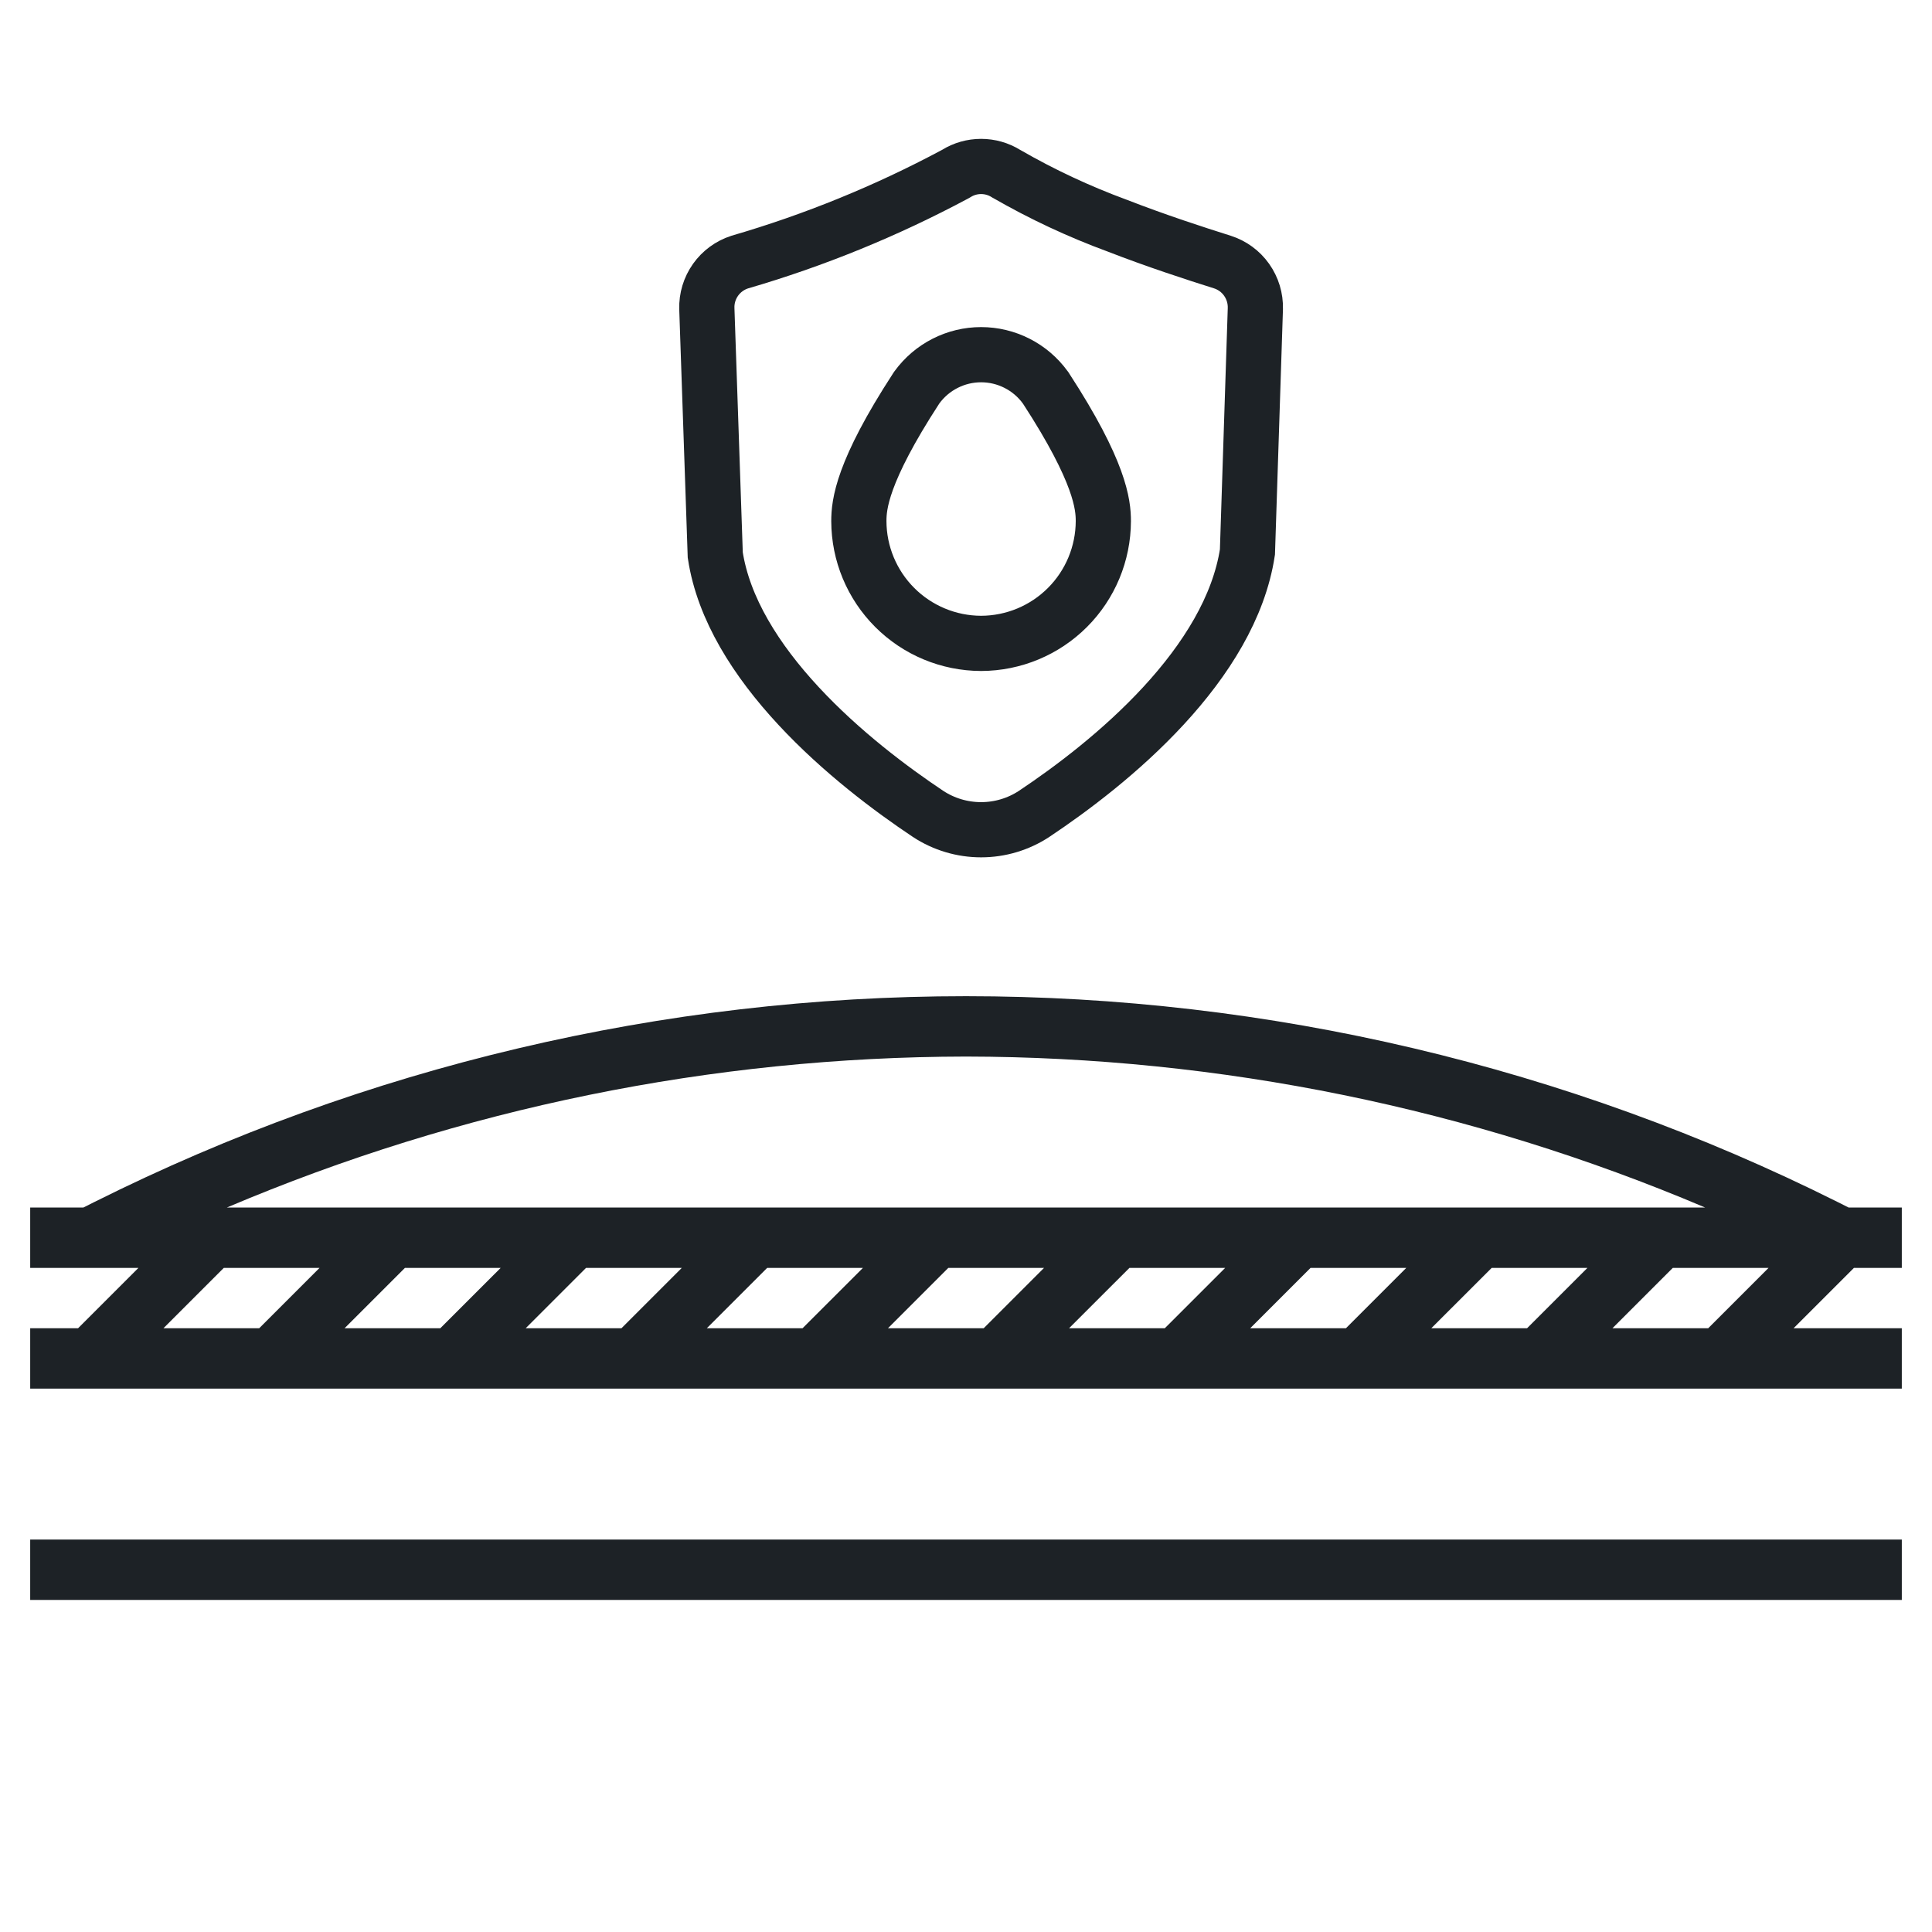
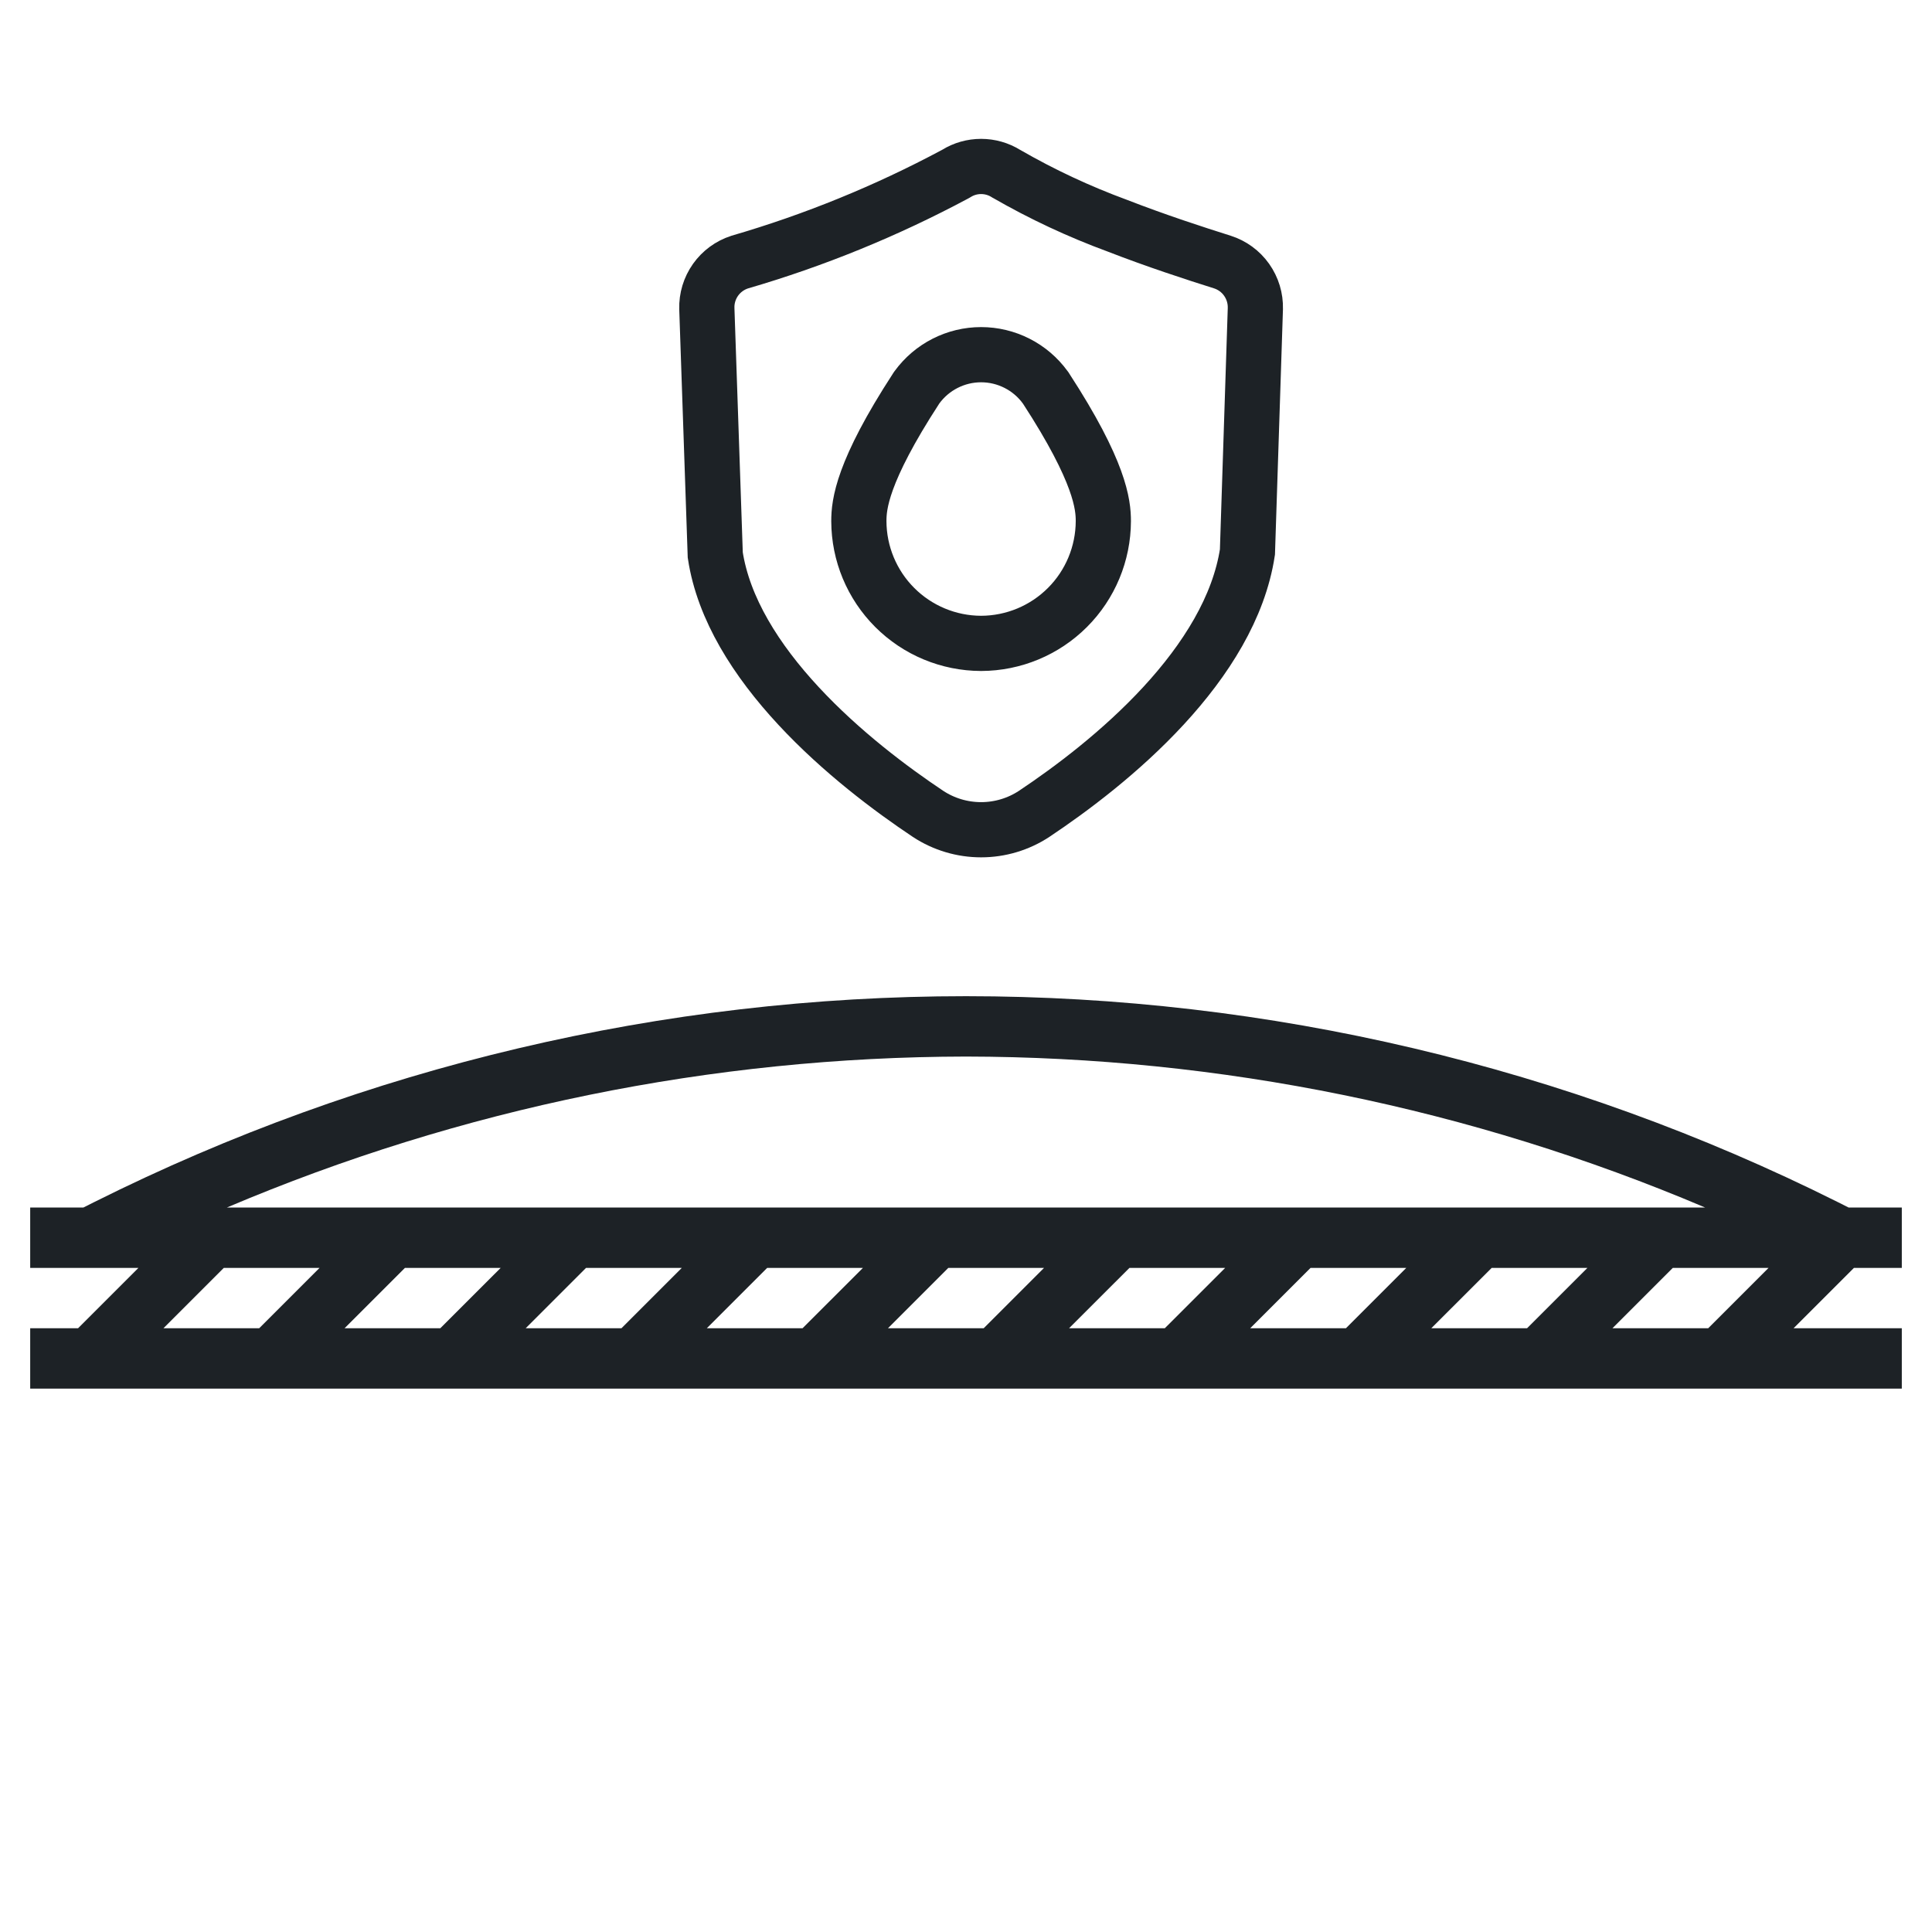
<svg xmlns="http://www.w3.org/2000/svg" width="70" height="70" viewBox="0 0 70 70" fill="none">
  <path d="M66.977 43.75L66.569 43.545C56.767 38.645 45.959 36.094 35 36.094C24.041 36.094 13.233 38.645 3.431 43.545L3.023 43.75H1.094V45.938H5.016L2.828 48.125H1.094V50.312H68.906V48.125H64.984L67.172 45.938H68.906V43.75H66.977ZM58.422 48.125L60.609 45.938H64.078L61.891 48.125H58.422ZM51.859 48.125L54.047 45.938H57.516L55.328 48.125H51.859ZM45.297 48.125L47.484 45.938H50.953L48.766 48.125H45.297ZM38.734 48.125L40.922 45.938H44.391L42.203 48.125H38.734ZM32.172 48.125L34.359 45.938H37.828L35.641 48.125H32.172ZM25.609 48.125L27.797 45.938H31.266L29.078 48.125H25.609ZM19.047 48.125L21.234 45.938H24.703L22.516 48.125H19.047ZM12.484 48.125L14.672 45.938H18.141L15.953 48.125H12.484ZM5.922 48.125L8.109 45.938H11.578L9.391 48.125H5.922ZM35 38.281C44.202 38.295 53.308 40.154 61.778 43.75H8.222C16.692 40.154 25.798 38.295 35 38.281Z" fill="#1D2226" />
-   <path d="M68.906 55.781H1.094V57.969H68.906V55.781Z" fill="#1D2226" />
  <path d="M36.446 6.287L36.459 6.295L36.474 6.303C37.754 7.04 39.094 7.667 40.481 8.177C41.898 8.728 43.308 9.186 44.287 9.494C44.642 9.607 44.952 9.833 45.167 10.137C45.383 10.442 45.494 10.808 45.484 11.181C45.484 11.181 45.484 11.182 45.484 11.182L45.197 20.001C44.891 22.006 43.694 23.905 42.157 25.571C40.617 27.24 38.813 28.592 37.467 29.489C36.897 29.864 36.229 30.063 35.547 30.063C34.864 30.063 34.197 29.864 33.626 29.489C32.281 28.592 30.475 27.239 28.937 25.582C27.399 23.927 26.211 22.056 25.915 20.108L25.61 11.182C25.61 11.182 25.61 11.181 25.61 11.18C25.599 10.808 25.71 10.442 25.926 10.137C26.14 9.836 26.446 9.611 26.798 9.497C29.499 8.711 32.112 7.645 34.593 6.318L34.621 6.303L34.648 6.287C34.918 6.119 35.229 6.031 35.547 6.031C35.864 6.031 36.176 6.119 36.446 6.287ZM31.118 18.882L31.118 18.884C31.121 20.057 31.589 21.181 32.418 22.01C33.247 22.84 34.371 23.307 35.544 23.311L35.55 23.311C36.723 23.307 37.846 22.84 38.676 22.01C39.505 21.181 39.972 20.057 39.976 18.884V18.882C39.976 18.287 39.869 17.103 37.901 14.077L37.887 14.055L37.871 14.034C37.605 13.668 37.255 13.369 36.851 13.164C36.447 12.958 36 12.851 35.547 12.851C35.094 12.851 34.647 12.958 34.243 13.164C33.839 13.369 33.489 13.668 33.222 14.034L33.207 14.055L33.193 14.077C31.225 17.103 31.118 18.287 31.118 18.882Z" stroke="#1D2226" stroke-width="2" />
</svg>